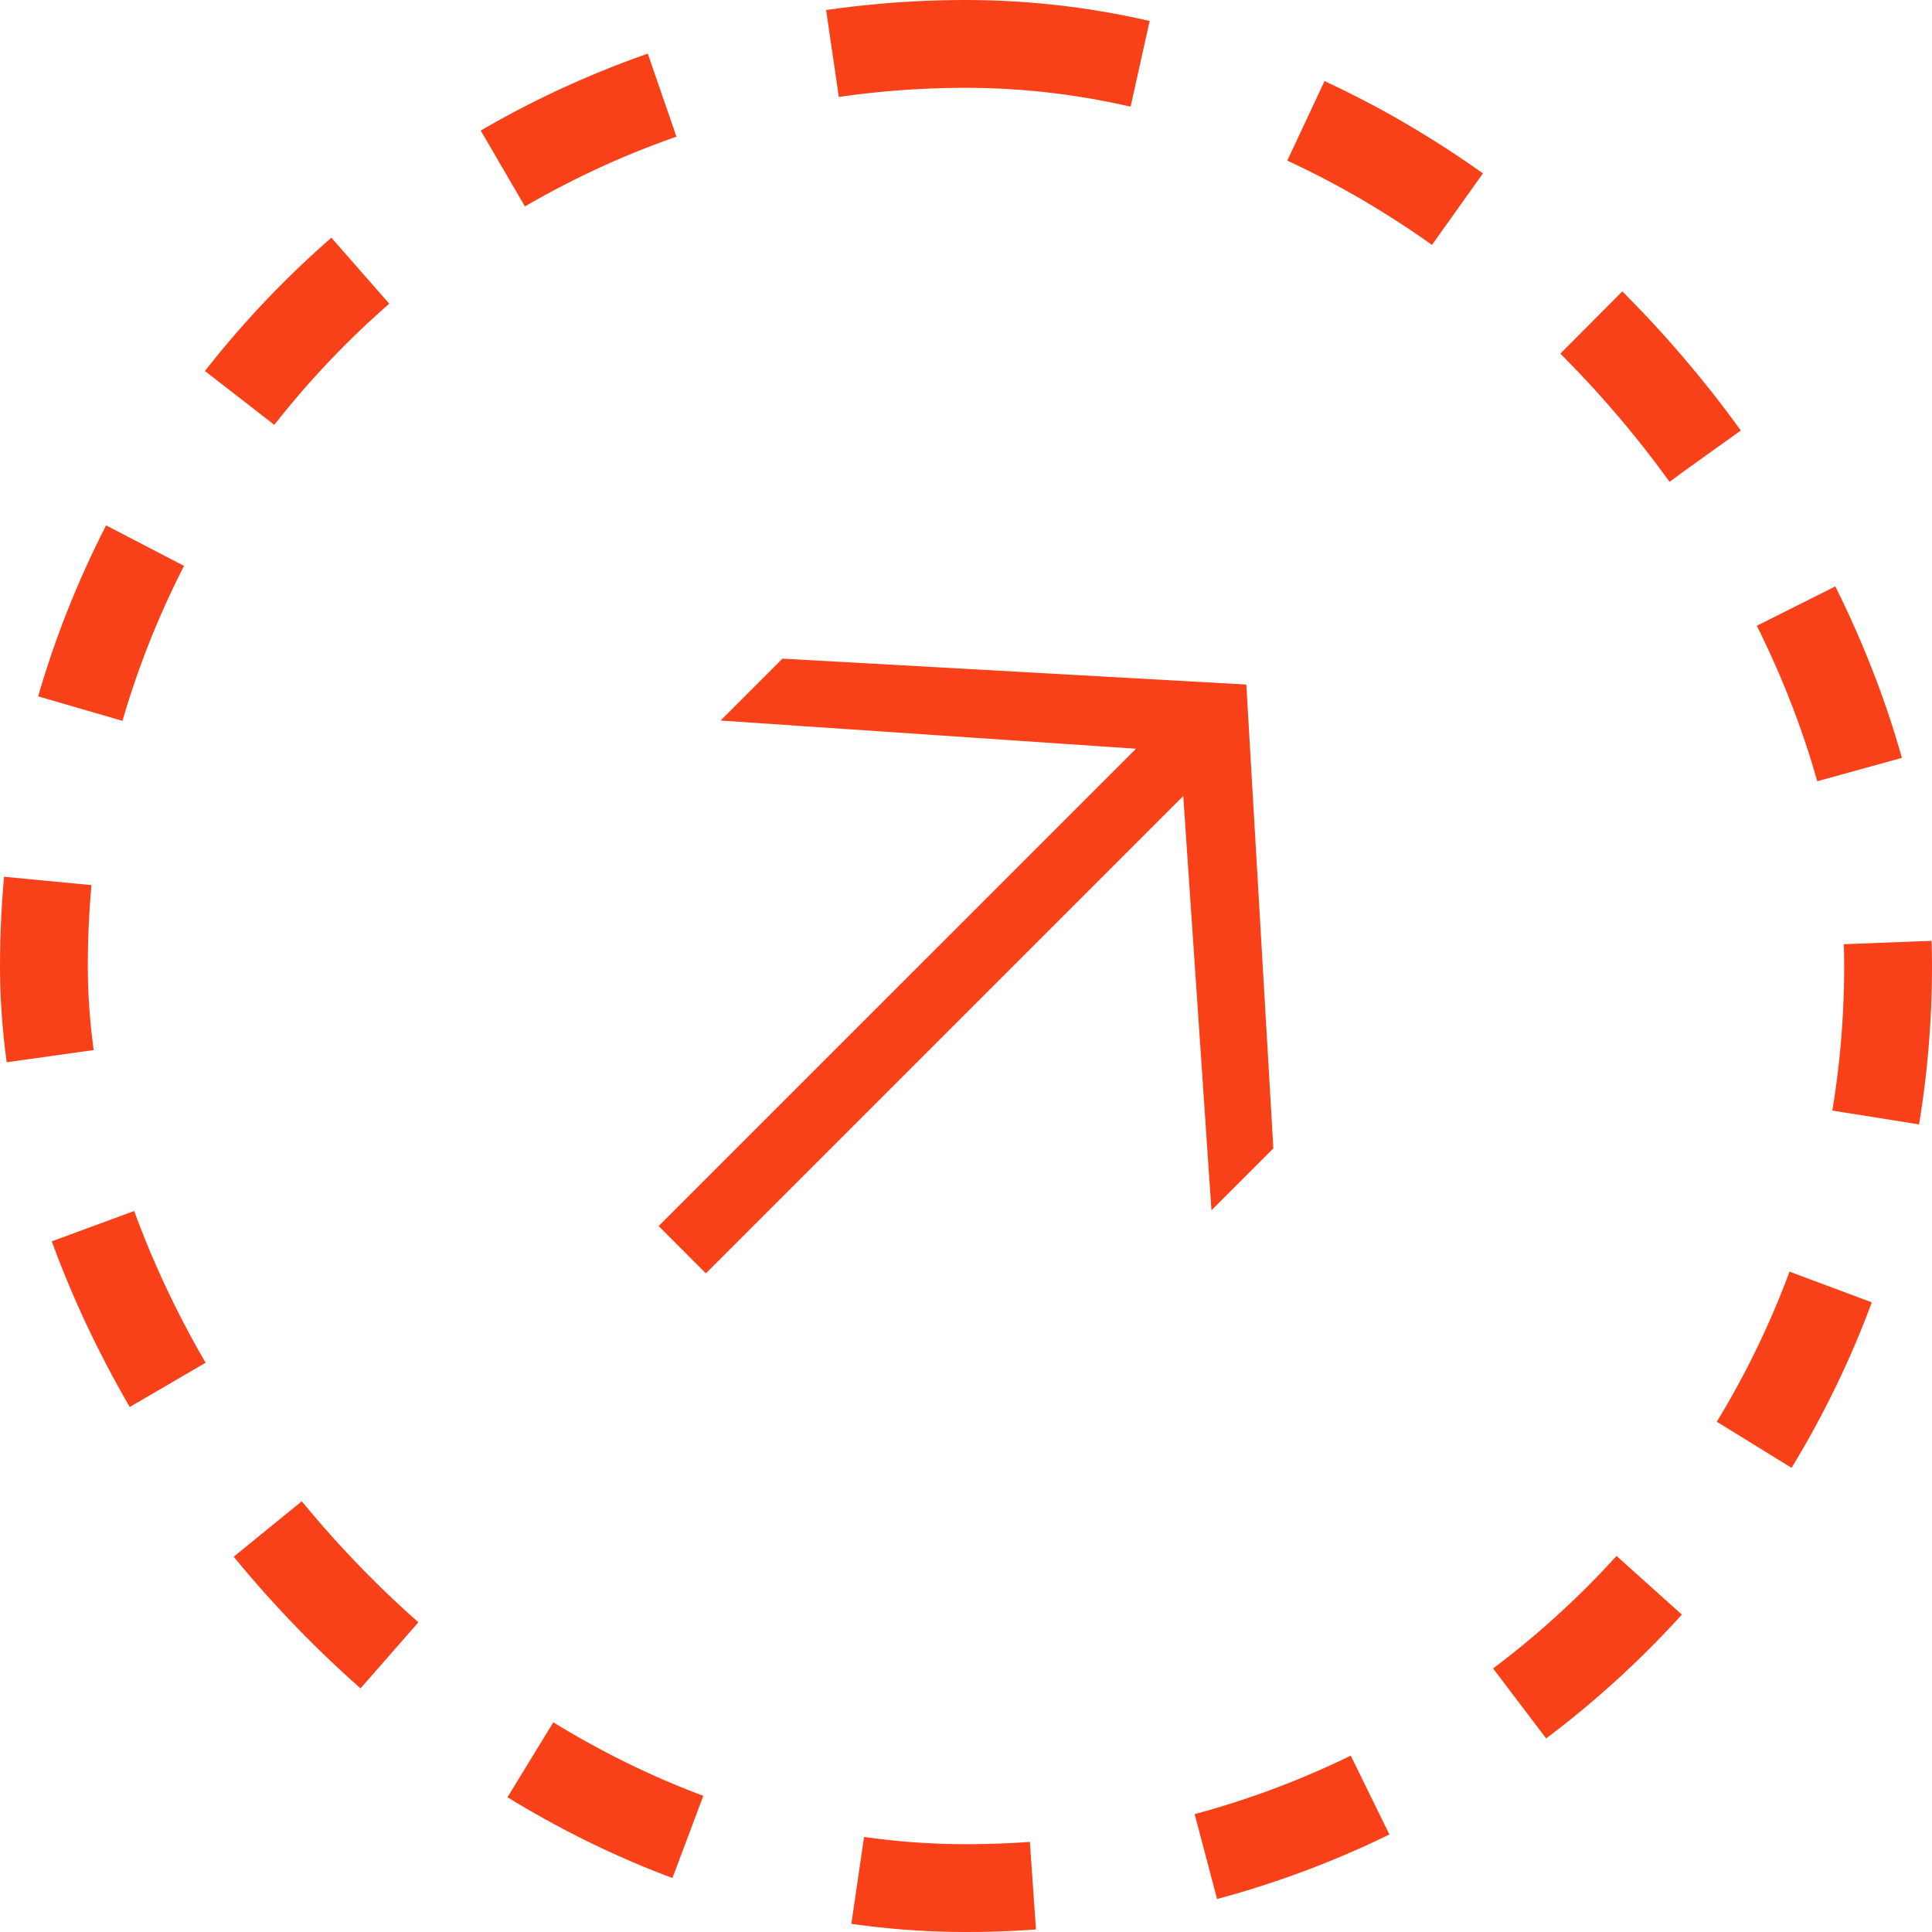
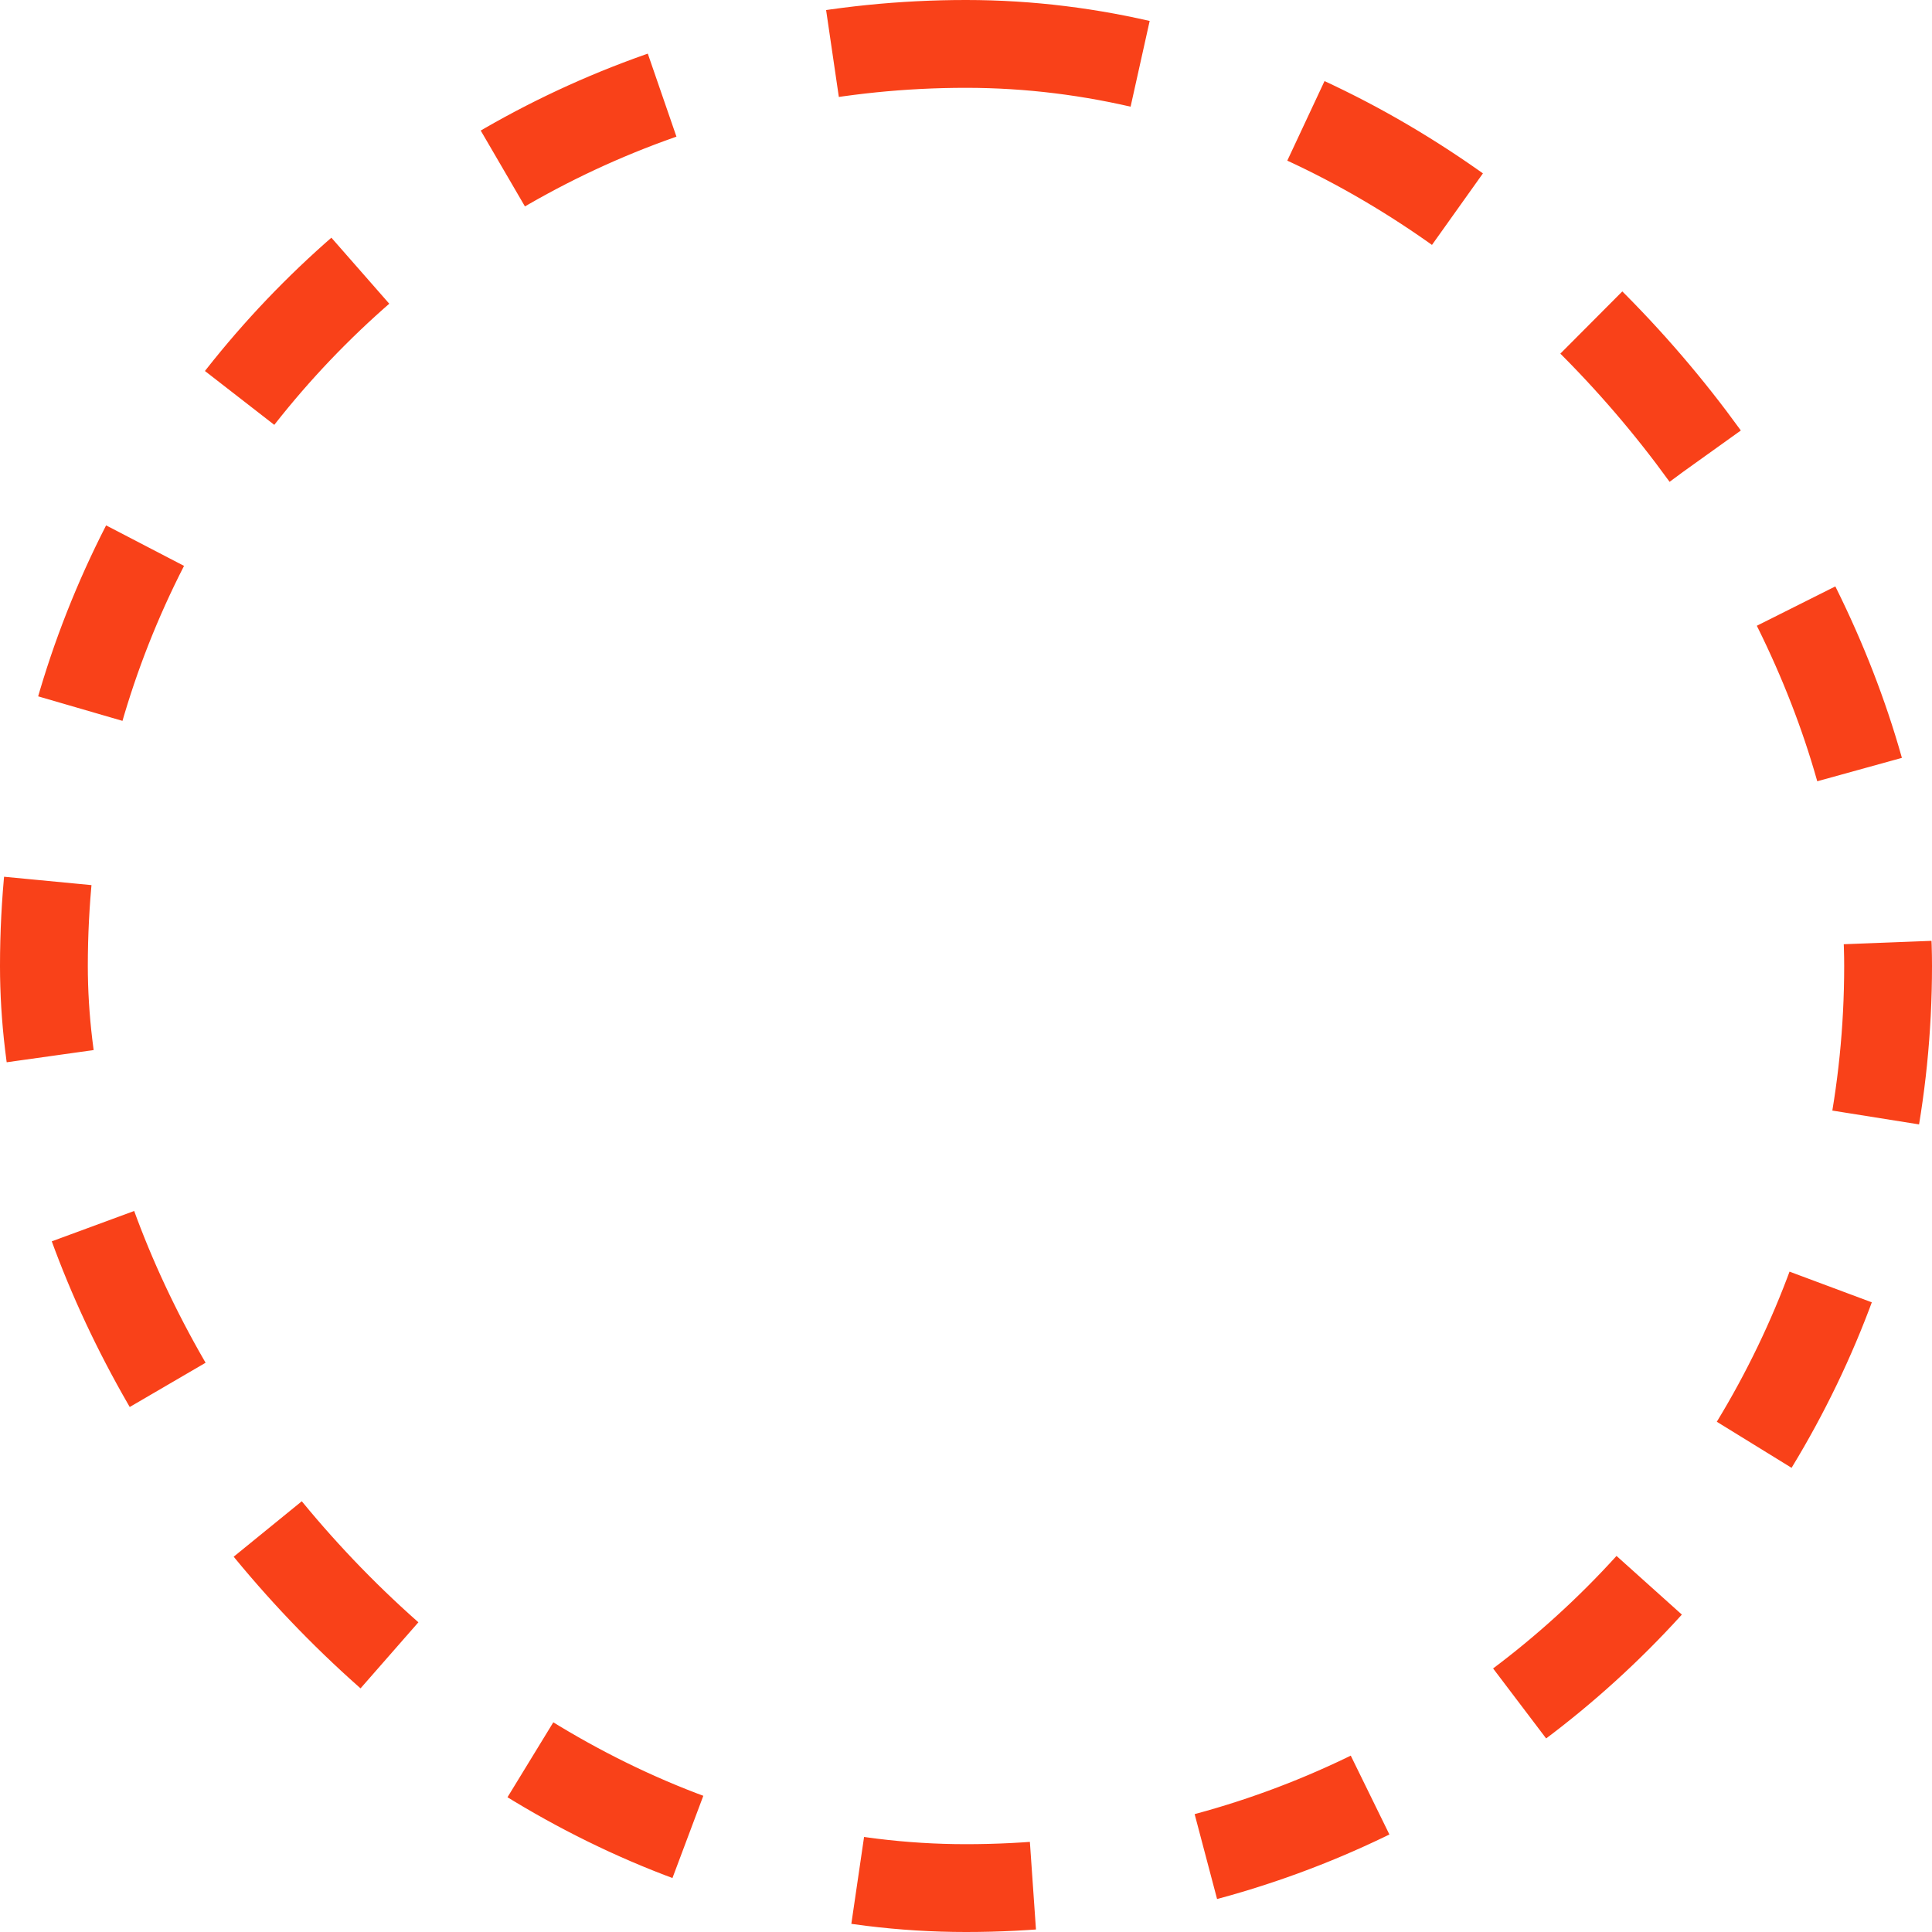
<svg xmlns="http://www.w3.org/2000/svg" width="22" height="22" viewBox="0 0 22 22" fill="none">
-   <path d="M8.038 14.5L7.5 13.961L12.936 8.526L8.205 8.205L8.91 7.5L14.192 7.795L14.5 13.077L13.795 13.782L13.474 9.064L8.038 14.5Z" fill="#F94119" />
  <rect x="0.5" y="0.5" width="21" height="21" rx="10.5" stroke="#F94119" stroke-dasharray="2 2" />
</svg>